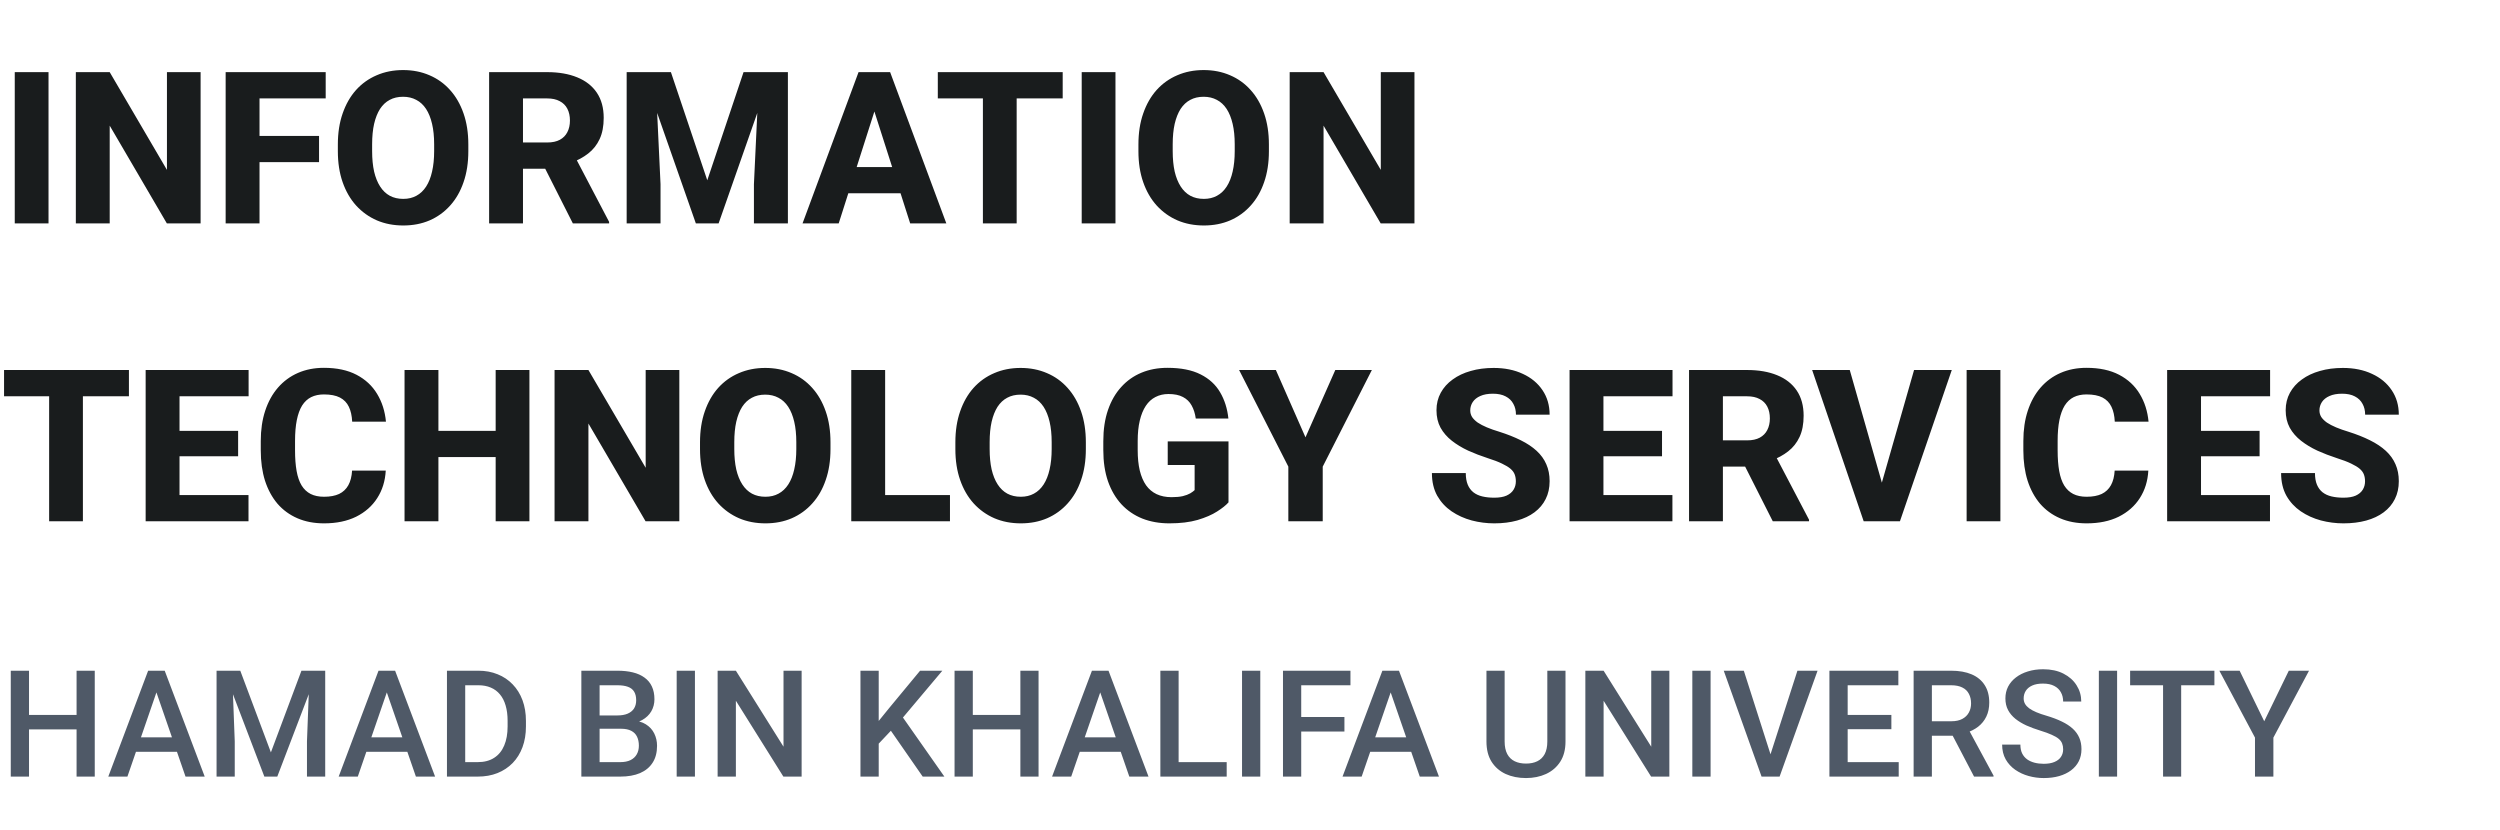
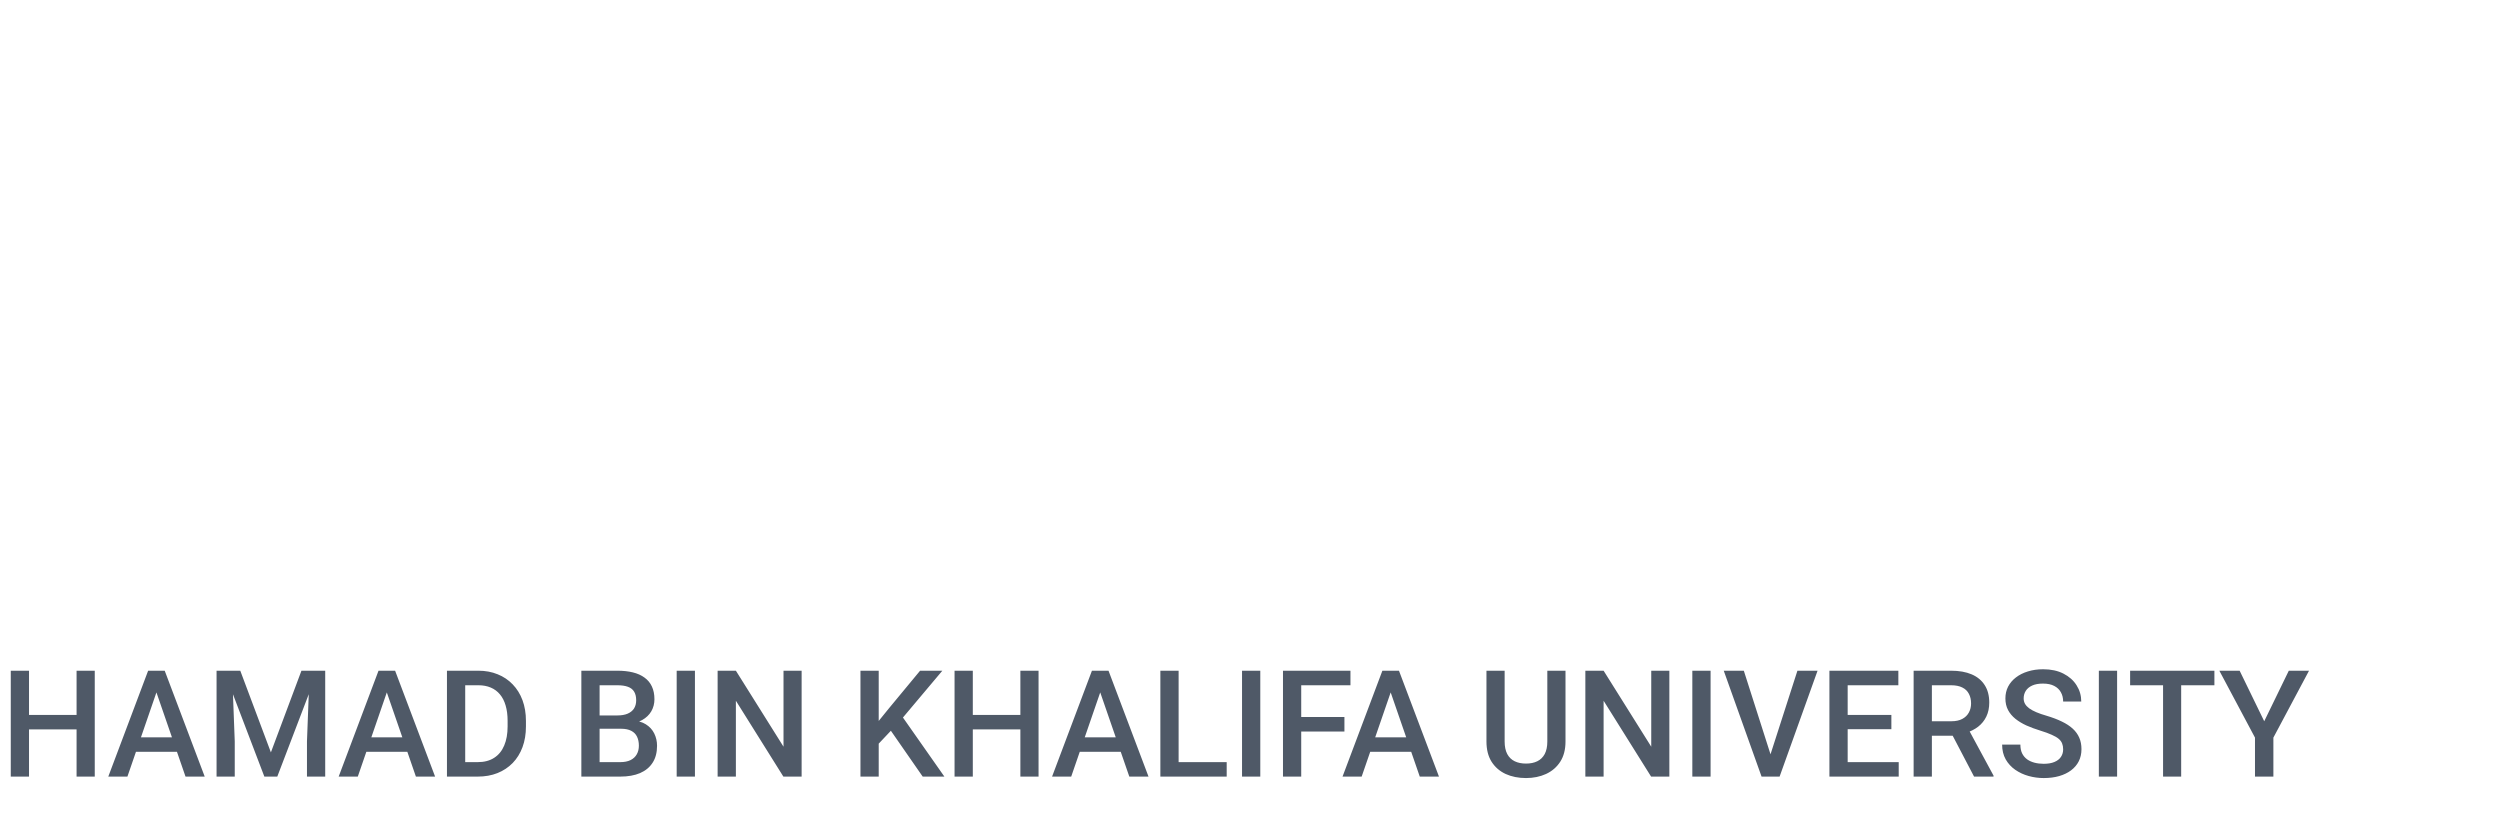
<svg xmlns="http://www.w3.org/2000/svg" width="235" height="78" viewBox="0 0 235 78" fill="none">
-   <path d="M4.561 6.781V21H1.387V6.781H4.561ZM18.857 6.781V21H15.684L10.312 11.81V21H7.129V6.781H10.312L15.693 15.971V6.781H18.857ZM24.395 6.781V21H21.211V6.781H24.395ZM29.99 12.777V15.238H23.506V12.777H29.99ZM30.615 6.781V9.252H23.506V6.781H30.615ZM44.023 13.578V14.213C44.023 15.294 43.874 16.264 43.574 17.123C43.281 17.982 42.861 18.715 42.315 19.32C41.774 19.926 41.13 20.391 40.381 20.717C39.639 21.036 38.815 21.195 37.91 21.195C37.005 21.195 36.178 21.036 35.43 20.717C34.681 20.391 34.03 19.926 33.477 19.32C32.93 18.715 32.507 17.982 32.207 17.123C31.908 16.264 31.758 15.294 31.758 14.213V13.578C31.758 12.497 31.908 11.527 32.207 10.668C32.507 9.802 32.926 9.066 33.467 8.461C34.014 7.855 34.661 7.393 35.41 7.074C36.159 6.749 36.986 6.586 37.891 6.586C38.796 6.586 39.622 6.749 40.371 7.074C41.12 7.393 41.764 7.855 42.305 8.461C42.852 9.066 43.275 9.802 43.574 10.668C43.874 11.527 44.023 12.497 44.023 13.578ZM40.81 14.213V13.559C40.81 12.836 40.745 12.198 40.615 11.645C40.485 11.085 40.296 10.616 40.049 10.238C39.801 9.861 39.495 9.577 39.131 9.389C38.766 9.193 38.353 9.096 37.891 9.096C37.409 9.096 36.989 9.193 36.631 9.389C36.273 9.577 35.97 9.861 35.723 10.238C35.482 10.616 35.296 11.085 35.166 11.645C35.042 12.198 34.98 12.836 34.98 13.559V14.213C34.98 14.929 35.042 15.567 35.166 16.127C35.296 16.68 35.485 17.149 35.732 17.533C35.98 17.917 36.283 18.207 36.641 18.402C37.005 18.598 37.428 18.695 37.91 18.695C38.372 18.695 38.783 18.598 39.141 18.402C39.505 18.207 39.811 17.917 40.059 17.533C40.306 17.149 40.492 16.68 40.615 16.127C40.745 15.567 40.81 14.929 40.81 14.213ZM45.977 6.781H51.435C52.523 6.781 53.464 6.944 54.258 7.27C55.059 7.595 55.674 8.077 56.103 8.715C56.533 9.353 56.748 10.141 56.748 11.078C56.748 11.859 56.621 12.523 56.367 13.07C56.113 13.617 55.755 14.07 55.293 14.428C54.837 14.786 54.303 15.075 53.691 15.297L52.656 15.863H48.008L47.988 13.393H51.445C51.921 13.393 52.315 13.308 52.627 13.139C52.94 12.969 53.174 12.732 53.33 12.426C53.493 12.113 53.574 11.749 53.574 11.332C53.574 10.902 53.493 10.531 53.33 10.219C53.167 9.906 52.926 9.669 52.607 9.506C52.295 9.337 51.904 9.252 51.435 9.252H49.16V21H45.977V6.781ZM53.848 21L50.654 14.682L54.014 14.672L57.256 20.854V21H53.848ZM60.43 6.781H63.066L66.484 16.947L69.893 6.781H72.529L67.549 21H65.41L60.43 6.781ZM58.906 6.781H61.592L62.09 17.318V21H58.906V6.781ZM71.367 6.781H74.062V21H70.869V17.318L71.367 6.781ZM82.51 9.486L78.838 21H75.439L80.703 6.781H82.852L82.51 9.486ZM85.557 21L81.875 9.486L81.494 6.781H83.672L88.955 21H85.557ZM85.4 15.707V18.168H77.988V15.707H85.4ZM95.566 6.781V21H92.393V6.781H95.566ZM99.893 6.781V9.252H88.154V6.781H99.893ZM104.854 6.781V21H101.68V6.781H104.854ZM119.277 13.578V14.213C119.277 15.294 119.128 16.264 118.828 17.123C118.535 17.982 118.115 18.715 117.568 19.32C117.028 19.926 116.383 20.391 115.635 20.717C114.893 21.036 114.069 21.195 113.164 21.195C112.259 21.195 111.432 21.036 110.684 20.717C109.935 20.391 109.284 19.926 108.73 19.32C108.184 18.715 107.76 17.982 107.461 17.123C107.161 16.264 107.012 15.294 107.012 14.213V13.578C107.012 12.497 107.161 11.527 107.461 10.668C107.76 9.802 108.18 9.066 108.721 8.461C109.268 7.855 109.915 7.393 110.664 7.074C111.413 6.749 112.24 6.586 113.145 6.586C114.049 6.586 114.876 6.749 115.625 7.074C116.374 7.393 117.018 7.855 117.559 8.461C118.105 9.066 118.529 9.802 118.828 10.668C119.128 11.527 119.277 12.497 119.277 13.578ZM116.064 14.213V13.559C116.064 12.836 115.999 12.198 115.869 11.645C115.739 11.085 115.55 10.616 115.303 10.238C115.055 9.861 114.749 9.577 114.385 9.389C114.02 9.193 113.607 9.096 113.145 9.096C112.663 9.096 112.243 9.193 111.885 9.389C111.527 9.577 111.224 9.861 110.977 10.238C110.736 10.616 110.55 11.085 110.42 11.645C110.296 12.198 110.234 12.836 110.234 13.559V14.213C110.234 14.929 110.296 15.567 110.42 16.127C110.55 16.68 110.739 17.149 110.986 17.533C111.234 17.917 111.536 18.207 111.895 18.402C112.259 18.598 112.682 18.695 113.164 18.695C113.626 18.695 114.036 18.598 114.395 18.402C114.759 18.207 115.065 17.917 115.312 17.533C115.56 17.149 115.745 16.68 115.869 16.127C115.999 15.567 116.064 14.929 116.064 14.213ZM132.959 6.781V21H129.785L124.414 11.81V21H121.23V6.781H124.414L129.795 15.971V6.781H132.959ZM7.793 34.781V49H4.619V34.781H7.793ZM12.119 34.781V37.252H0.381V34.781H12.119ZM23.359 46.539V49H15.791V46.539H23.359ZM16.875 34.781V49H13.691V34.781H16.875ZM22.383 40.504V42.887H15.791V40.504H22.383ZM23.369 34.781V37.252H15.791V34.781H23.369ZM33.096 44.234H36.26C36.208 45.211 35.941 46.074 35.459 46.822C34.984 47.565 34.323 48.147 33.477 48.57C32.63 48.987 31.624 49.195 30.459 49.195C29.528 49.195 28.695 49.036 27.959 48.717C27.223 48.398 26.598 47.942 26.084 47.35C25.576 46.751 25.186 46.031 24.912 45.191C24.645 44.345 24.512 43.391 24.512 42.33V41.461C24.512 40.4 24.652 39.446 24.932 38.6C25.212 37.753 25.612 37.031 26.133 36.432C26.654 35.833 27.279 35.374 28.008 35.055C28.737 34.736 29.551 34.576 30.449 34.576C31.66 34.576 32.682 34.794 33.516 35.23C34.349 35.667 34.993 36.266 35.449 37.027C35.911 37.789 36.188 38.658 36.279 39.635H33.105C33.079 39.081 32.975 38.616 32.793 38.238C32.611 37.854 32.331 37.565 31.953 37.369C31.576 37.174 31.074 37.076 30.449 37.076C29.994 37.076 29.593 37.161 29.248 37.33C28.91 37.499 28.626 37.763 28.398 38.121C28.177 38.479 28.011 38.935 27.9 39.488C27.79 40.035 27.734 40.686 27.734 41.441V42.33C27.734 43.079 27.783 43.727 27.881 44.273C27.979 44.82 28.135 45.273 28.35 45.631C28.571 45.989 28.854 46.256 29.199 46.432C29.544 46.607 29.964 46.695 30.459 46.695C31.025 46.695 31.497 46.607 31.875 46.432C32.253 46.249 32.542 45.976 32.744 45.611C32.946 45.247 33.063 44.788 33.096 44.234ZM47.568 40.504V42.965H40.205V40.504H47.568ZM41.211 34.781V49H38.027V34.781H41.211ZM49.766 34.781V49H46.592V34.781H49.766ZM63.857 34.781V49H60.684L55.312 39.81V49H52.129V34.781H55.312L60.693 43.971V34.781H63.857ZM78.066 41.578V42.213C78.066 43.294 77.917 44.264 77.617 45.123C77.324 45.982 76.904 46.715 76.357 47.32C75.817 47.926 75.172 48.391 74.424 48.717C73.682 49.036 72.858 49.195 71.953 49.195C71.048 49.195 70.221 49.036 69.473 48.717C68.724 48.391 68.073 47.926 67.519 47.32C66.973 46.715 66.549 45.982 66.25 45.123C65.951 44.264 65.801 43.294 65.801 42.213V41.578C65.801 40.497 65.951 39.527 66.25 38.668C66.549 37.802 66.969 37.066 67.51 36.461C68.057 35.855 68.704 35.393 69.453 35.074C70.202 34.749 71.029 34.586 71.934 34.586C72.838 34.586 73.665 34.749 74.414 35.074C75.163 35.393 75.807 35.855 76.348 36.461C76.894 37.066 77.318 37.802 77.617 38.668C77.917 39.527 78.066 40.497 78.066 41.578ZM74.853 42.213V41.559C74.853 40.836 74.788 40.198 74.658 39.645C74.528 39.085 74.339 38.616 74.092 38.238C73.844 37.861 73.538 37.578 73.174 37.389C72.809 37.193 72.396 37.096 71.934 37.096C71.452 37.096 71.032 37.193 70.674 37.389C70.316 37.578 70.013 37.861 69.766 38.238C69.525 38.616 69.339 39.085 69.209 39.645C69.085 40.198 69.023 40.836 69.023 41.559V42.213C69.023 42.929 69.085 43.567 69.209 44.127C69.339 44.68 69.528 45.149 69.775 45.533C70.023 45.917 70.326 46.207 70.684 46.402C71.048 46.598 71.471 46.695 71.953 46.695C72.415 46.695 72.826 46.598 73.184 46.402C73.548 46.207 73.854 45.917 74.102 45.533C74.349 45.149 74.534 44.68 74.658 44.127C74.788 43.567 74.853 42.929 74.853 42.213ZM89.297 46.539V49H82.119V46.539H89.297ZM83.203 34.781V49H80.019V34.781H83.203ZM102.07 41.578V42.213C102.07 43.294 101.921 44.264 101.621 45.123C101.328 45.982 100.908 46.715 100.361 47.32C99.821 47.926 99.176 48.391 98.428 48.717C97.686 49.036 96.862 49.195 95.957 49.195C95.052 49.195 94.225 49.036 93.477 48.717C92.728 48.391 92.077 47.926 91.523 47.32C90.977 46.715 90.553 45.982 90.254 45.123C89.954 44.264 89.805 43.294 89.805 42.213V41.578C89.805 40.497 89.954 39.527 90.254 38.668C90.553 37.802 90.973 37.066 91.514 36.461C92.061 35.855 92.708 35.393 93.457 35.074C94.206 34.749 95.033 34.586 95.938 34.586C96.842 34.586 97.669 34.749 98.418 35.074C99.167 35.393 99.811 35.855 100.352 36.461C100.898 37.066 101.322 37.802 101.621 38.668C101.921 39.527 102.07 40.497 102.07 41.578ZM98.857 42.213V41.559C98.857 40.836 98.792 40.198 98.662 39.645C98.532 39.085 98.343 38.616 98.096 38.238C97.848 37.861 97.542 37.578 97.178 37.389C96.813 37.193 96.4 37.096 95.938 37.096C95.456 37.096 95.036 37.193 94.678 37.389C94.32 37.578 94.017 37.861 93.769 38.238C93.529 38.616 93.343 39.085 93.213 39.645C93.089 40.198 93.027 40.836 93.027 41.559V42.213C93.027 42.929 93.089 43.567 93.213 44.127C93.343 44.68 93.532 45.149 93.779 45.533C94.027 45.917 94.329 46.207 94.688 46.402C95.052 46.598 95.475 46.695 95.957 46.695C96.419 46.695 96.829 46.598 97.188 46.402C97.552 46.207 97.858 45.917 98.106 45.533C98.353 45.149 98.538 44.68 98.662 44.127C98.792 43.567 98.857 42.929 98.857 42.213ZM115.479 41.49V47.223C115.244 47.49 114.886 47.776 114.404 48.082C113.929 48.388 113.32 48.652 112.578 48.873C111.836 49.088 110.951 49.195 109.922 49.195C108.991 49.195 108.145 49.046 107.383 48.746C106.621 48.44 105.967 47.994 105.42 47.408C104.873 46.816 104.45 46.093 104.15 45.24C103.857 44.387 103.711 43.411 103.711 42.31V41.471C103.711 40.37 103.857 39.394 104.15 38.541C104.443 37.688 104.857 36.969 105.391 36.383C105.924 35.79 106.559 35.341 107.295 35.035C108.031 34.729 108.844 34.576 109.736 34.576C111.006 34.576 112.044 34.781 112.852 35.191C113.659 35.595 114.271 36.155 114.688 36.871C115.111 37.587 115.371 38.411 115.469 39.342H112.402C112.337 38.867 112.207 38.456 112.012 38.111C111.823 37.766 111.553 37.503 111.201 37.32C110.85 37.132 110.394 37.037 109.834 37.037C109.385 37.037 108.978 37.132 108.613 37.32C108.255 37.503 107.952 37.779 107.705 38.15C107.458 38.522 107.269 38.984 107.139 39.537C107.008 40.084 106.943 40.722 106.943 41.451V42.31C106.943 43.04 107.008 43.681 107.139 44.234C107.275 44.788 107.474 45.25 107.734 45.621C107.995 45.986 108.324 46.262 108.721 46.451C109.124 46.64 109.593 46.734 110.127 46.734C110.544 46.734 110.895 46.702 111.182 46.637C111.468 46.565 111.702 46.477 111.885 46.373C112.067 46.262 112.204 46.161 112.295 46.07V43.707H109.766V41.49H115.479ZM119.932 34.781L122.715 41.109L125.518 34.781H128.955L124.336 43.863V49H121.104V43.863L116.475 34.781H119.932ZM142.49 45.25C142.49 45.009 142.454 44.794 142.383 44.605C142.311 44.41 142.181 44.231 141.992 44.068C141.803 43.906 141.536 43.743 141.191 43.58C140.846 43.411 140.394 43.238 139.834 43.062C139.196 42.854 138.587 42.62 138.008 42.359C137.435 42.092 136.924 41.783 136.475 41.432C136.025 41.08 135.671 40.67 135.41 40.201C135.156 39.732 135.029 39.185 135.029 38.56C135.029 37.955 135.163 37.408 135.43 36.92C135.697 36.432 136.071 36.015 136.553 35.67C137.035 35.318 137.601 35.051 138.252 34.869C138.903 34.68 139.619 34.586 140.4 34.586C141.442 34.586 142.357 34.772 143.145 35.143C143.939 35.507 144.557 36.022 145 36.685C145.443 37.343 145.664 38.108 145.664 38.98H142.5C142.5 38.596 142.419 38.258 142.256 37.965C142.1 37.665 141.859 37.431 141.533 37.262C141.214 37.092 140.814 37.008 140.332 37.008C139.863 37.008 139.469 37.079 139.15 37.223C138.838 37.359 138.6 37.548 138.438 37.789C138.281 38.03 138.203 38.294 138.203 38.58C138.203 38.808 138.262 39.016 138.379 39.205C138.503 39.387 138.678 39.56 138.906 39.723C139.141 39.879 139.427 40.029 139.766 40.172C140.104 40.315 140.492 40.452 140.928 40.582C141.689 40.823 142.363 41.09 142.949 41.383C143.542 41.676 144.04 42.008 144.443 42.379C144.847 42.75 145.15 43.17 145.352 43.639C145.56 44.107 145.664 44.638 145.664 45.23C145.664 45.862 145.54 46.422 145.293 46.91C145.052 47.398 144.701 47.815 144.238 48.16C143.783 48.499 143.236 48.756 142.598 48.932C141.96 49.107 141.247 49.195 140.459 49.195C139.743 49.195 139.036 49.104 138.34 48.922C137.643 48.733 137.012 48.447 136.445 48.062C135.885 47.678 135.436 47.19 135.098 46.598C134.766 45.999 134.6 45.289 134.6 44.469H137.783C137.783 44.898 137.845 45.263 137.969 45.562C138.092 45.855 138.268 46.093 138.496 46.275C138.73 46.458 139.014 46.588 139.346 46.666C139.678 46.744 140.049 46.783 140.459 46.783C140.934 46.783 141.318 46.718 141.611 46.588C141.911 46.451 142.132 46.266 142.275 46.031C142.419 45.797 142.49 45.536 142.49 45.25ZM157.207 46.539V49H149.639V46.539H157.207ZM150.723 34.781V49H147.539V34.781H150.723ZM156.23 40.504V42.887H149.639V40.504H156.23ZM157.217 34.781V37.252H149.639V34.781H157.217ZM158.77 34.781H164.229C165.316 34.781 166.257 34.944 167.051 35.27C167.852 35.595 168.467 36.077 168.896 36.715C169.326 37.353 169.541 38.141 169.541 39.078C169.541 39.859 169.414 40.523 169.16 41.07C168.906 41.617 168.548 42.07 168.086 42.428C167.63 42.786 167.096 43.075 166.484 43.297L165.449 43.863H160.801L160.781 41.393H164.238C164.714 41.393 165.107 41.308 165.42 41.139C165.732 40.969 165.967 40.732 166.123 40.426C166.286 40.113 166.367 39.749 166.367 39.332C166.367 38.902 166.286 38.531 166.123 38.219C165.96 37.906 165.719 37.669 165.4 37.506C165.088 37.337 164.697 37.252 164.229 37.252H161.953V49H158.77V34.781ZM166.641 49L163.447 42.682L166.807 42.672L170.049 48.853V49H166.641ZM176.758 45.846L179.922 34.781H183.467L178.594 49H176.279L176.758 45.846ZM173.877 34.781L177.031 45.846L177.529 49H175.186L170.342 34.781H173.877ZM188.037 34.781V49H184.863V34.781H188.037ZM198.779 44.234H201.943C201.891 45.211 201.624 46.074 201.143 46.822C200.667 47.565 200.007 48.147 199.16 48.57C198.314 48.987 197.308 49.195 196.143 49.195C195.212 49.195 194.378 49.036 193.643 48.717C192.907 48.398 192.282 47.942 191.768 47.35C191.26 46.751 190.869 46.031 190.596 45.191C190.329 44.345 190.195 43.391 190.195 42.33V41.461C190.195 40.4 190.335 39.446 190.615 38.6C190.895 37.753 191.296 37.031 191.816 36.432C192.337 35.833 192.962 35.374 193.691 35.055C194.421 34.736 195.234 34.576 196.133 34.576C197.344 34.576 198.366 34.794 199.199 35.23C200.033 35.667 200.677 36.266 201.133 37.027C201.595 37.789 201.872 38.658 201.963 39.635H198.789C198.763 39.081 198.659 38.616 198.477 38.238C198.294 37.854 198.014 37.565 197.637 37.369C197.259 37.174 196.758 37.076 196.133 37.076C195.677 37.076 195.277 37.161 194.932 37.33C194.593 37.499 194.31 37.763 194.082 38.121C193.861 38.479 193.695 38.935 193.584 39.488C193.473 40.035 193.418 40.686 193.418 41.441V42.33C193.418 43.079 193.467 43.727 193.564 44.273C193.662 44.82 193.818 45.273 194.033 45.631C194.255 45.989 194.538 46.256 194.883 46.432C195.228 46.607 195.648 46.695 196.143 46.695C196.709 46.695 197.181 46.607 197.559 46.432C197.936 46.249 198.226 45.976 198.428 45.611C198.63 45.247 198.747 44.788 198.779 44.234ZM213.379 46.539V49H205.811V46.539H213.379ZM206.895 34.781V49H203.711V34.781H206.895ZM212.402 40.504V42.887H205.811V40.504H212.402ZM213.389 34.781V37.252H205.811V34.781H213.389ZM222.314 45.25C222.314 45.009 222.279 44.794 222.207 44.605C222.135 44.41 222.005 44.231 221.816 44.068C221.628 43.906 221.361 43.743 221.016 43.58C220.671 43.411 220.218 43.238 219.658 43.062C219.02 42.854 218.411 42.62 217.832 42.359C217.259 42.092 216.748 41.783 216.299 41.432C215.85 41.08 215.495 40.67 215.234 40.201C214.98 39.732 214.854 39.185 214.854 38.56C214.854 37.955 214.987 37.408 215.254 36.92C215.521 36.432 215.895 36.015 216.377 35.67C216.859 35.318 217.425 35.051 218.076 34.869C218.727 34.68 219.443 34.586 220.225 34.586C221.266 34.586 222.181 34.772 222.969 35.143C223.763 35.507 224.382 36.022 224.824 36.685C225.267 37.343 225.488 38.108 225.488 38.98H222.324C222.324 38.596 222.243 38.258 222.08 37.965C221.924 37.665 221.683 37.431 221.357 37.262C221.038 37.092 220.638 37.008 220.156 37.008C219.688 37.008 219.294 37.079 218.975 37.223C218.662 37.359 218.424 37.548 218.262 37.789C218.105 38.03 218.027 38.294 218.027 38.58C218.027 38.808 218.086 39.016 218.203 39.205C218.327 39.387 218.503 39.56 218.73 39.723C218.965 39.879 219.251 40.029 219.59 40.172C219.928 40.315 220.316 40.452 220.752 40.582C221.514 40.823 222.188 41.09 222.773 41.383C223.366 41.676 223.864 42.008 224.268 42.379C224.671 42.75 224.974 43.17 225.176 43.639C225.384 44.107 225.488 44.638 225.488 45.23C225.488 45.862 225.365 46.422 225.117 46.91C224.876 47.398 224.525 47.815 224.062 48.16C223.607 48.499 223.06 48.756 222.422 48.932C221.784 49.107 221.071 49.195 220.283 49.195C219.567 49.195 218.861 49.104 218.164 48.922C217.467 48.733 216.836 48.447 216.27 48.062C215.71 47.678 215.26 47.19 214.922 46.598C214.59 45.999 214.424 45.289 214.424 44.469H217.607C217.607 44.898 217.669 45.263 217.793 45.562C217.917 45.855 218.092 46.093 218.32 46.275C218.555 46.458 218.838 46.588 219.17 46.666C219.502 46.744 219.873 46.783 220.283 46.783C220.758 46.783 221.143 46.718 221.436 46.588C221.735 46.451 221.956 46.266 222.1 46.031C222.243 45.797 222.314 45.536 222.314 45.25Z" fill="#191C1D" />
-   <path d="M7.588 67.203V68.564H2.304V67.203H7.588ZM2.728 63.047V73H1.012V63.047H2.728ZM8.907 63.047V73H7.198V63.047H8.907ZM14.95 64.373L11.977 73H10.179L13.925 63.047H15.073L14.95 64.373ZM17.439 73L14.458 64.373L14.328 63.047H15.483L19.243 73H17.439ZM17.295 69.309V70.669H11.881V69.309H17.295ZM21.055 63.047H22.586L25.464 70.724L28.335 63.047H29.866L26.065 73H24.849L21.055 63.047ZM20.357 63.047H21.814L22.066 69.691V73H20.357V63.047ZM29.107 63.047H30.57V73H28.855V69.691L29.107 63.047ZM36.606 64.373L33.633 73H31.835L35.581 63.047H36.73L36.606 64.373ZM39.095 73L36.114 64.373L35.984 63.047H37.14L40.899 73H39.095ZM38.951 69.309V70.669H33.537V69.309H38.951ZM44.905 73H42.779L42.793 71.64H44.905C45.52 71.64 46.035 71.505 46.45 71.236C46.87 70.967 47.184 70.582 47.394 70.081C47.608 69.58 47.715 68.983 47.715 68.29V67.75C47.715 67.212 47.653 66.736 47.53 66.321C47.412 65.907 47.234 65.558 46.997 65.275C46.765 64.993 46.477 64.779 46.136 64.633C45.798 64.487 45.409 64.414 44.967 64.414H42.738V63.047H44.967C45.628 63.047 46.231 63.158 46.778 63.382C47.325 63.601 47.797 63.917 48.193 64.332C48.594 64.747 48.902 65.243 49.116 65.822C49.33 66.401 49.438 67.048 49.438 67.764V68.29C49.438 69.005 49.33 69.653 49.116 70.231C48.902 70.81 48.594 71.307 48.193 71.722C47.792 72.132 47.314 72.449 46.758 72.672C46.206 72.891 45.589 73 44.905 73ZM43.73 63.047V73H42.014V63.047H43.73ZM58.379 68.502H55.843L55.829 67.251H58.044C58.418 67.251 58.734 67.196 58.994 67.087C59.258 66.973 59.459 66.811 59.596 66.602C59.732 66.387 59.801 66.13 59.801 65.829C59.801 65.496 59.737 65.225 59.609 65.016C59.482 64.806 59.286 64.653 59.022 64.558C58.762 64.462 58.429 64.414 58.023 64.414H56.362V73H54.647V63.047H58.023C58.57 63.047 59.058 63.099 59.486 63.204C59.919 63.309 60.286 63.473 60.587 63.696C60.892 63.915 61.122 64.193 61.277 64.53C61.437 64.868 61.517 65.269 61.517 65.733C61.517 66.144 61.419 66.519 61.223 66.861C61.027 67.199 60.737 67.474 60.355 67.689C59.972 67.903 59.495 68.03 58.926 68.071L58.379 68.502ZM58.304 73H55.303L56.075 71.64H58.304C58.691 71.64 59.015 71.576 59.274 71.448C59.534 71.316 59.728 71.136 59.855 70.908C59.988 70.676 60.054 70.405 60.054 70.095C60.054 69.771 59.997 69.491 59.883 69.254C59.769 69.012 59.589 68.828 59.343 68.7C59.097 68.568 58.775 68.502 58.379 68.502H56.451L56.465 67.251H58.974L59.363 67.723C59.91 67.741 60.359 67.862 60.71 68.085C61.065 68.308 61.33 68.598 61.503 68.953C61.676 69.309 61.763 69.691 61.763 70.102C61.763 70.735 61.624 71.266 61.346 71.694C61.072 72.123 60.678 72.449 60.163 72.672C59.648 72.891 59.028 73 58.304 73ZM65.324 63.047V73H63.608V63.047H65.324ZM75.353 63.047V73H73.637L69.173 65.87V73H67.457V63.047H69.173L73.65 70.19V63.047H75.353ZM82.599 63.047V73H80.883V63.047H82.599ZM88.58 63.047L84.547 67.839L82.25 70.272L81.949 68.57L83.59 66.547L86.488 63.047H88.58ZM86.734 73L83.46 68.283L84.643 67.114L88.772 73H86.734ZM96.305 67.203V68.564H91.02V67.203H96.305ZM91.444 63.047V73H89.728V63.047H91.444ZM97.624 63.047V73H95.915V63.047H97.624ZM103.667 64.373L100.693 73H98.895L102.642 63.047H103.79L103.667 64.373ZM106.155 73L103.175 64.373L103.045 63.047H104.2L107.96 73H106.155ZM106.012 69.309V70.669H100.598V69.309H106.012ZM115.309 71.64V73H110.312V71.64H115.309ZM110.79 63.047V73H109.074V63.047H110.79ZM118.467 63.047V73H116.751V63.047H118.467ZM122.315 63.047V73H120.6V63.047H122.315ZM126.376 67.401V68.762H121.878V67.401H126.376ZM126.943 63.047V64.414H121.878V63.047H126.943ZM130.97 64.373L127.996 73H126.198L129.944 63.047H131.093L130.97 64.373ZM133.458 73L130.478 64.373L130.348 63.047H131.503L135.263 73H133.458ZM133.314 69.309V70.669H127.9V69.309H133.314ZM145.448 63.047H147.157V69.698C147.157 70.455 146.993 71.088 146.665 71.599C146.337 72.109 145.89 72.494 145.325 72.754C144.765 73.009 144.138 73.137 143.445 73.137C142.73 73.137 142.092 73.009 141.531 72.754C140.971 72.494 140.529 72.109 140.205 71.599C139.886 71.088 139.727 70.455 139.727 69.698V63.047H141.436V69.698C141.436 70.177 141.518 70.571 141.682 70.881C141.846 71.186 142.078 71.412 142.379 71.558C142.68 71.704 143.035 71.776 143.445 71.776C143.855 71.776 144.209 71.704 144.505 71.558C144.806 71.412 145.038 71.186 145.202 70.881C145.366 70.571 145.448 70.177 145.448 69.698V63.047ZM156.919 63.047V73H155.203L150.739 65.87V73H149.023V63.047H150.739L155.217 70.19V63.047H156.919ZM160.795 63.047V73H159.079V63.047H160.795ZM166.339 71.182L168.957 63.047H170.851L167.282 73H166.004L166.339 71.182ZM163.919 63.047L166.517 71.182L166.872 73H165.587L162.032 63.047H163.919ZM178.479 71.64V73H173.195V71.64H178.479ZM173.681 63.047V73H171.965V63.047H173.681ZM177.789 67.203V68.543H173.195V67.203H177.789ZM178.445 63.047V64.414H173.195V63.047H178.445ZM179.881 63.047H183.401C184.158 63.047 184.803 63.161 185.336 63.389C185.869 63.617 186.277 63.954 186.56 64.4C186.847 64.842 186.99 65.389 186.99 66.041C186.99 66.538 186.899 66.975 186.717 67.353C186.535 67.732 186.277 68.051 185.944 68.311C185.612 68.566 185.215 68.764 184.755 68.905L184.235 69.158H181.07L181.057 67.798H183.429C183.839 67.798 184.181 67.725 184.454 67.579C184.728 67.433 184.933 67.235 185.069 66.984C185.211 66.729 185.281 66.442 185.281 66.123C185.281 65.777 185.213 65.476 185.076 65.221C184.944 64.961 184.739 64.763 184.461 64.626C184.183 64.485 183.83 64.414 183.401 64.414H181.597V73H179.881V63.047ZM185.562 73L183.224 68.529L185.021 68.522L187.394 72.911V73H185.562ZM193.936 70.436C193.936 70.231 193.904 70.049 193.84 69.89C193.781 69.73 193.674 69.584 193.519 69.452C193.364 69.32 193.145 69.192 192.862 69.069C192.584 68.942 192.229 68.812 191.796 68.68C191.322 68.534 190.884 68.372 190.483 68.194C190.087 68.012 189.741 67.802 189.444 67.565C189.148 67.324 188.918 67.048 188.754 66.738C188.59 66.424 188.508 66.061 188.508 65.651C188.508 65.246 188.592 64.877 188.761 64.544C188.934 64.211 189.178 63.924 189.492 63.683C189.811 63.437 190.187 63.247 190.62 63.115C191.053 62.978 191.532 62.91 192.056 62.91C192.794 62.91 193.43 63.047 193.963 63.32C194.501 63.594 194.913 63.961 195.2 64.421C195.492 64.881 195.638 65.389 195.638 65.945H193.936C193.936 65.617 193.865 65.328 193.724 65.077C193.587 64.822 193.377 64.621 193.095 64.476C192.817 64.33 192.464 64.257 192.035 64.257C191.63 64.257 191.292 64.318 191.023 64.441C190.755 64.564 190.554 64.731 190.422 64.94C190.29 65.15 190.224 65.387 190.224 65.651C190.224 65.838 190.267 66.009 190.354 66.164C190.44 66.314 190.572 66.456 190.75 66.588C190.928 66.716 191.151 66.836 191.42 66.95C191.689 67.064 192.006 67.174 192.37 67.278C192.922 67.442 193.402 67.625 193.812 67.825C194.223 68.021 194.564 68.245 194.838 68.495C195.111 68.746 195.316 69.031 195.453 69.35C195.59 69.664 195.658 70.022 195.658 70.423C195.658 70.842 195.574 71.22 195.405 71.558C195.237 71.89 194.995 72.175 194.681 72.412C194.371 72.644 193.997 72.825 193.56 72.952C193.127 73.075 192.644 73.137 192.11 73.137C191.632 73.137 191.16 73.073 190.695 72.945C190.235 72.818 189.816 72.624 189.438 72.364C189.059 72.1 188.758 71.772 188.535 71.38C188.312 70.983 188.2 70.521 188.2 69.992H189.916C189.916 70.316 189.971 70.591 190.08 70.819C190.194 71.047 190.351 71.234 190.552 71.38C190.752 71.521 190.985 71.626 191.249 71.694C191.518 71.763 191.805 71.797 192.11 71.797C192.511 71.797 192.846 71.74 193.115 71.626C193.389 71.512 193.594 71.353 193.73 71.147C193.867 70.942 193.936 70.705 193.936 70.436ZM199.008 63.047V73H197.292V63.047H199.008ZM205.03 63.047V73H203.328V63.047H205.03ZM208.154 63.047V64.414H200.231V63.047H208.154ZM210.526 63.047L212.837 67.798L215.147 63.047H217.048L213.698 69.336V73H211.969V69.336L208.619 63.047H210.526Z" fill="#4F5967" />
+   <path d="M7.588 67.203V68.564H2.304V67.203H7.588ZM2.728 63.047V73H1.012V63.047H2.728ZM8.907 63.047V73H7.198V63.047H8.907ZM14.95 64.373L11.977 73H10.179L13.925 63.047H15.073L14.95 64.373ZM17.439 73L14.458 64.373L14.328 63.047H15.483L19.243 73H17.439ZM17.295 69.309V70.669H11.881V69.309H17.295ZM21.055 63.047H22.586L25.464 70.724L28.335 63.047H29.866L26.065 73H24.849L21.055 63.047ZM20.357 63.047H21.814L22.066 69.691V73H20.357V63.047ZM29.107 63.047H30.57V73H28.855V69.691L29.107 63.047ZM36.606 64.373L33.633 73H31.835L35.581 63.047H36.73L36.606 64.373ZM39.095 73L36.114 64.373L35.984 63.047H37.14L40.899 73H39.095ZM38.951 69.309V70.669H33.537V69.309H38.951ZM44.905 73H42.779L42.793 71.64H44.905C45.52 71.64 46.035 71.505 46.45 71.236C46.87 70.967 47.184 70.582 47.394 70.081C47.608 69.58 47.715 68.983 47.715 68.29V67.75C47.715 67.212 47.653 66.736 47.53 66.321C47.412 65.907 47.234 65.558 46.997 65.275C46.765 64.993 46.477 64.779 46.136 64.633C45.798 64.487 45.409 64.414 44.967 64.414H42.738V63.047H44.967C45.628 63.047 46.231 63.158 46.778 63.382C47.325 63.601 47.797 63.917 48.193 64.332C48.594 64.747 48.902 65.243 49.116 65.822C49.33 66.401 49.438 67.048 49.438 67.764V68.29C49.438 69.005 49.33 69.653 49.116 70.231C48.902 70.81 48.594 71.307 48.193 71.722C47.792 72.132 47.314 72.449 46.758 72.672C46.206 72.891 45.589 73 44.905 73ZM43.73 63.047V73H42.014V63.047H43.73ZM58.379 68.502H55.843L55.829 67.251H58.044C58.418 67.251 58.734 67.196 58.994 67.087C59.258 66.973 59.459 66.811 59.596 66.602C59.732 66.387 59.801 66.13 59.801 65.829C59.801 65.496 59.737 65.225 59.609 65.016C59.482 64.806 59.286 64.653 59.022 64.558C58.762 64.462 58.429 64.414 58.023 64.414H56.362V73H54.647V63.047H58.023C58.57 63.047 59.058 63.099 59.486 63.204C59.919 63.309 60.286 63.473 60.587 63.696C60.892 63.915 61.122 64.193 61.277 64.53C61.437 64.868 61.517 65.269 61.517 65.733C61.517 66.144 61.419 66.519 61.223 66.861C61.027 67.199 60.737 67.474 60.355 67.689C59.972 67.903 59.495 68.03 58.926 68.071L58.379 68.502ZM58.304 73H55.303L56.075 71.64H58.304C58.691 71.64 59.015 71.576 59.274 71.448C59.534 71.316 59.728 71.136 59.855 70.908C59.988 70.676 60.054 70.405 60.054 70.095C60.054 69.771 59.997 69.491 59.883 69.254C59.769 69.012 59.589 68.828 59.343 68.7C59.097 68.568 58.775 68.502 58.379 68.502L56.465 67.251H58.974L59.363 67.723C59.91 67.741 60.359 67.862 60.71 68.085C61.065 68.308 61.33 68.598 61.503 68.953C61.676 69.309 61.763 69.691 61.763 70.102C61.763 70.735 61.624 71.266 61.346 71.694C61.072 72.123 60.678 72.449 60.163 72.672C59.648 72.891 59.028 73 58.304 73ZM65.324 63.047V73H63.608V63.047H65.324ZM75.353 63.047V73H73.637L69.173 65.87V73H67.457V63.047H69.173L73.65 70.19V63.047H75.353ZM82.599 63.047V73H80.883V63.047H82.599ZM88.58 63.047L84.547 67.839L82.25 70.272L81.949 68.57L83.59 66.547L86.488 63.047H88.58ZM86.734 73L83.46 68.283L84.643 67.114L88.772 73H86.734ZM96.305 67.203V68.564H91.02V67.203H96.305ZM91.444 63.047V73H89.728V63.047H91.444ZM97.624 63.047V73H95.915V63.047H97.624ZM103.667 64.373L100.693 73H98.895L102.642 63.047H103.79L103.667 64.373ZM106.155 73L103.175 64.373L103.045 63.047H104.2L107.96 73H106.155ZM106.012 69.309V70.669H100.598V69.309H106.012ZM115.309 71.64V73H110.312V71.64H115.309ZM110.79 63.047V73H109.074V63.047H110.79ZM118.467 63.047V73H116.751V63.047H118.467ZM122.315 63.047V73H120.6V63.047H122.315ZM126.376 67.401V68.762H121.878V67.401H126.376ZM126.943 63.047V64.414H121.878V63.047H126.943ZM130.97 64.373L127.996 73H126.198L129.944 63.047H131.093L130.97 64.373ZM133.458 73L130.478 64.373L130.348 63.047H131.503L135.263 73H133.458ZM133.314 69.309V70.669H127.9V69.309H133.314ZM145.448 63.047H147.157V69.698C147.157 70.455 146.993 71.088 146.665 71.599C146.337 72.109 145.89 72.494 145.325 72.754C144.765 73.009 144.138 73.137 143.445 73.137C142.73 73.137 142.092 73.009 141.531 72.754C140.971 72.494 140.529 72.109 140.205 71.599C139.886 71.088 139.727 70.455 139.727 69.698V63.047H141.436V69.698C141.436 70.177 141.518 70.571 141.682 70.881C141.846 71.186 142.078 71.412 142.379 71.558C142.68 71.704 143.035 71.776 143.445 71.776C143.855 71.776 144.209 71.704 144.505 71.558C144.806 71.412 145.038 71.186 145.202 70.881C145.366 70.571 145.448 70.177 145.448 69.698V63.047ZM156.919 63.047V73H155.203L150.739 65.87V73H149.023V63.047H150.739L155.217 70.19V63.047H156.919ZM160.795 63.047V73H159.079V63.047H160.795ZM166.339 71.182L168.957 63.047H170.851L167.282 73H166.004L166.339 71.182ZM163.919 63.047L166.517 71.182L166.872 73H165.587L162.032 63.047H163.919ZM178.479 71.64V73H173.195V71.64H178.479ZM173.681 63.047V73H171.965V63.047H173.681ZM177.789 67.203V68.543H173.195V67.203H177.789ZM178.445 63.047V64.414H173.195V63.047H178.445ZM179.881 63.047H183.401C184.158 63.047 184.803 63.161 185.336 63.389C185.869 63.617 186.277 63.954 186.56 64.4C186.847 64.842 186.99 65.389 186.99 66.041C186.99 66.538 186.899 66.975 186.717 67.353C186.535 67.732 186.277 68.051 185.944 68.311C185.612 68.566 185.215 68.764 184.755 68.905L184.235 69.158H181.07L181.057 67.798H183.429C183.839 67.798 184.181 67.725 184.454 67.579C184.728 67.433 184.933 67.235 185.069 66.984C185.211 66.729 185.281 66.442 185.281 66.123C185.281 65.777 185.213 65.476 185.076 65.221C184.944 64.961 184.739 64.763 184.461 64.626C184.183 64.485 183.83 64.414 183.401 64.414H181.597V73H179.881V63.047ZM185.562 73L183.224 68.529L185.021 68.522L187.394 72.911V73H185.562ZM193.936 70.436C193.936 70.231 193.904 70.049 193.84 69.89C193.781 69.73 193.674 69.584 193.519 69.452C193.364 69.32 193.145 69.192 192.862 69.069C192.584 68.942 192.229 68.812 191.796 68.68C191.322 68.534 190.884 68.372 190.483 68.194C190.087 68.012 189.741 67.802 189.444 67.565C189.148 67.324 188.918 67.048 188.754 66.738C188.59 66.424 188.508 66.061 188.508 65.651C188.508 65.246 188.592 64.877 188.761 64.544C188.934 64.211 189.178 63.924 189.492 63.683C189.811 63.437 190.187 63.247 190.62 63.115C191.053 62.978 191.532 62.91 192.056 62.91C192.794 62.91 193.43 63.047 193.963 63.32C194.501 63.594 194.913 63.961 195.2 64.421C195.492 64.881 195.638 65.389 195.638 65.945H193.936C193.936 65.617 193.865 65.328 193.724 65.077C193.587 64.822 193.377 64.621 193.095 64.476C192.817 64.33 192.464 64.257 192.035 64.257C191.63 64.257 191.292 64.318 191.023 64.441C190.755 64.564 190.554 64.731 190.422 64.94C190.29 65.15 190.224 65.387 190.224 65.651C190.224 65.838 190.267 66.009 190.354 66.164C190.44 66.314 190.572 66.456 190.75 66.588C190.928 66.716 191.151 66.836 191.42 66.95C191.689 67.064 192.006 67.174 192.37 67.278C192.922 67.442 193.402 67.625 193.812 67.825C194.223 68.021 194.564 68.245 194.838 68.495C195.111 68.746 195.316 69.031 195.453 69.35C195.59 69.664 195.658 70.022 195.658 70.423C195.658 70.842 195.574 71.22 195.405 71.558C195.237 71.89 194.995 72.175 194.681 72.412C194.371 72.644 193.997 72.825 193.56 72.952C193.127 73.075 192.644 73.137 192.11 73.137C191.632 73.137 191.16 73.073 190.695 72.945C190.235 72.818 189.816 72.624 189.438 72.364C189.059 72.1 188.758 71.772 188.535 71.38C188.312 70.983 188.2 70.521 188.2 69.992H189.916C189.916 70.316 189.971 70.591 190.08 70.819C190.194 71.047 190.351 71.234 190.552 71.38C190.752 71.521 190.985 71.626 191.249 71.694C191.518 71.763 191.805 71.797 192.11 71.797C192.511 71.797 192.846 71.74 193.115 71.626C193.389 71.512 193.594 71.353 193.73 71.147C193.867 70.942 193.936 70.705 193.936 70.436ZM199.008 63.047V73H197.292V63.047H199.008ZM205.03 63.047V73H203.328V63.047H205.03ZM208.154 63.047V64.414H200.231V63.047H208.154ZM210.526 63.047L212.837 67.798L215.147 63.047H217.048L213.698 69.336V73H211.969V69.336L208.619 63.047H210.526Z" fill="#4F5967" />
</svg>